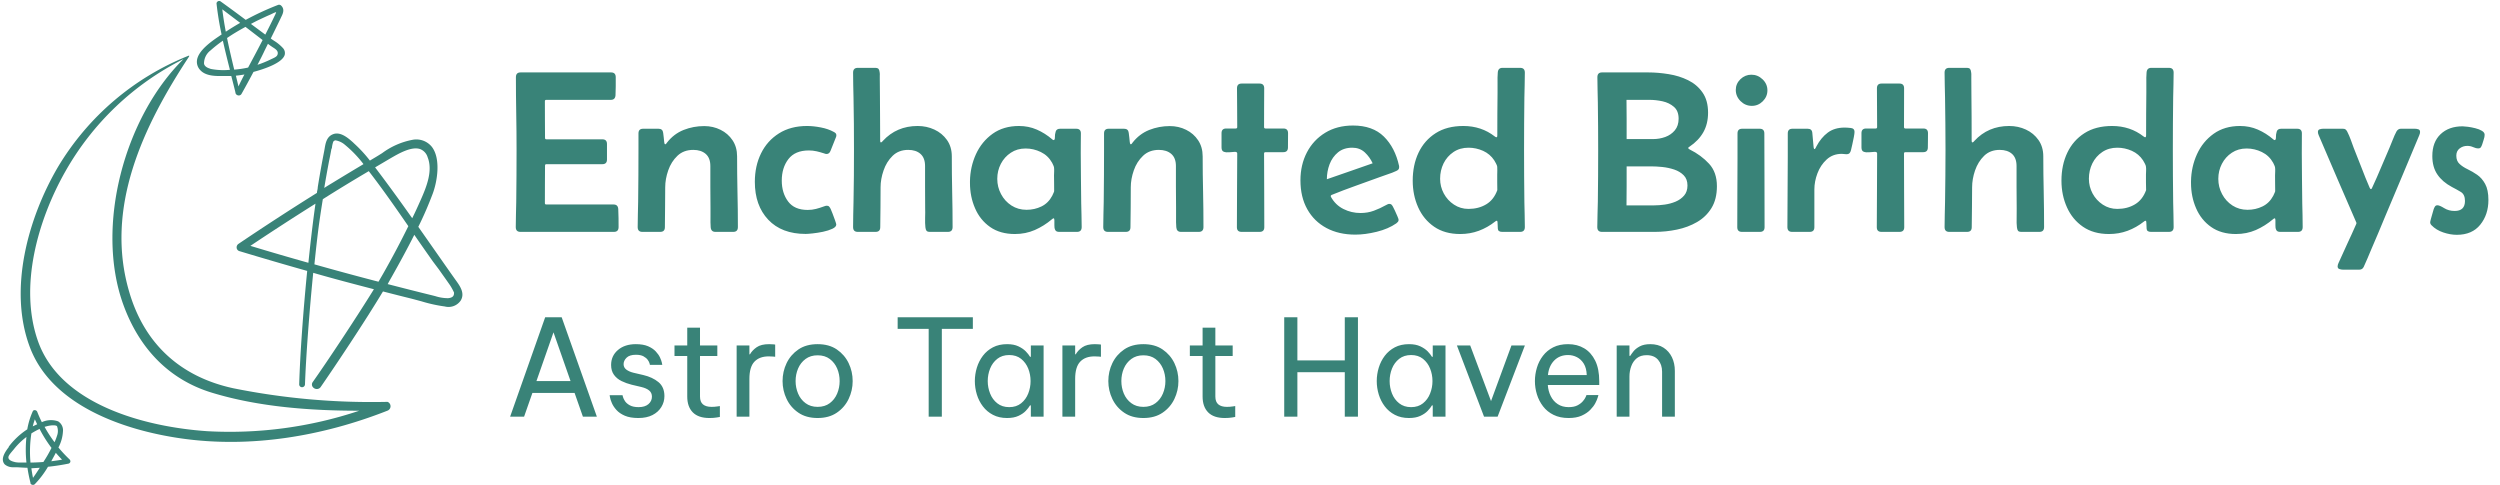
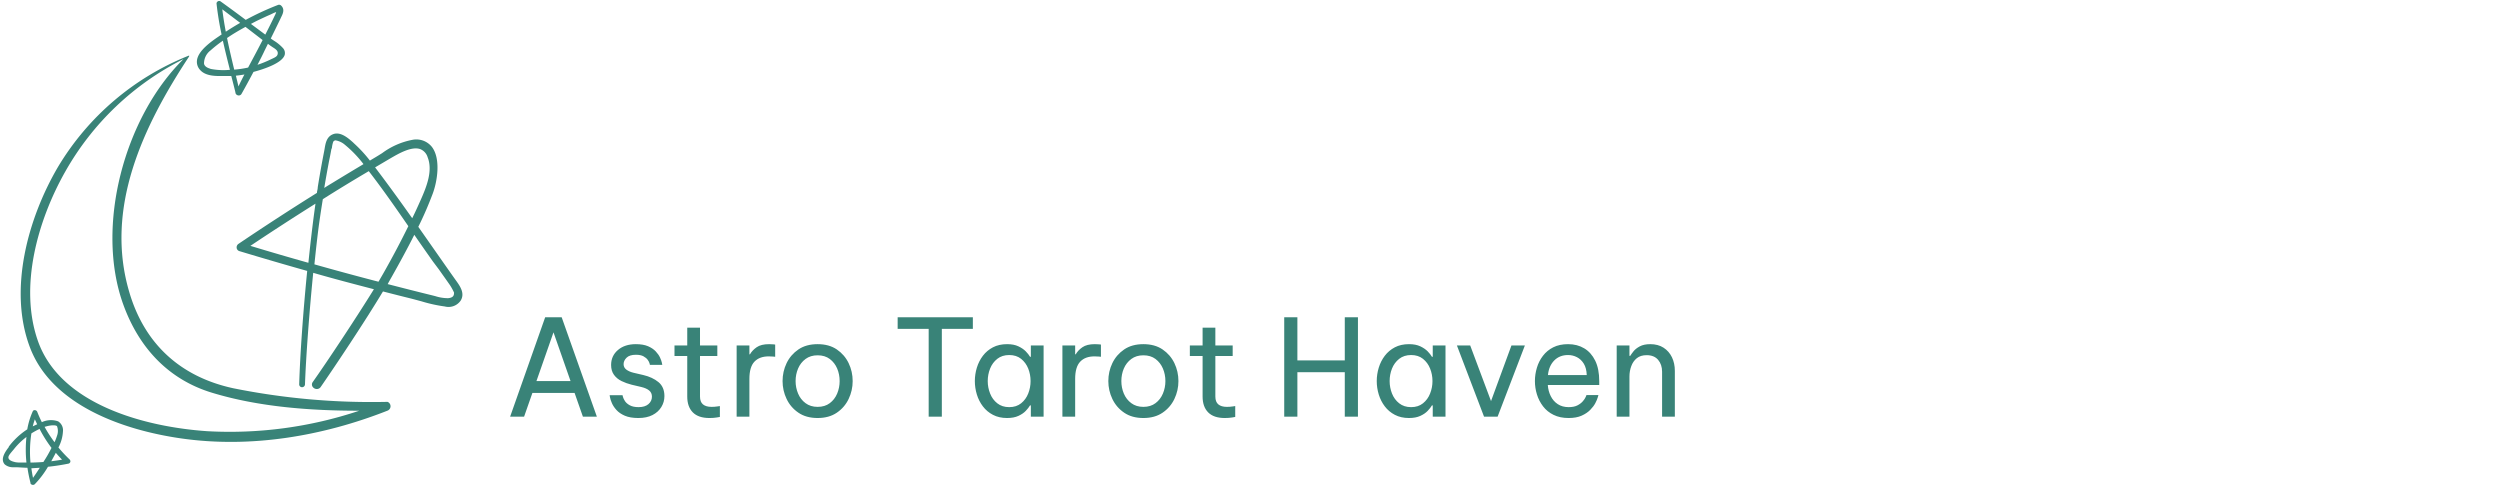
<svg xmlns="http://www.w3.org/2000/svg" version="1.1" width="1500" height="291" viewBox="0 0 1500 291">
  <g transform="matrix(1,0,0,1,-0.909,0.259)">
    <svg viewBox="0 0 396 77" data-background-color="#ffffff" preserveAspectRatio="xMidYMid meet" height="291" width="1500">
      <g id="tight-bounds" transform="matrix(1,0,0,1,0.24,0.085)">
        <svg viewBox="0 0 395.52 76.83" height="76.83" width="395.52">
          <g>
            <svg viewBox="0 0 496.632 96.471" height="76.83" width="395.52">
              <g transform="matrix(1,0,0,1,101.112,13.333)">
                <svg viewBox="0 0 395.52 69.806" height="69.806" width="395.52">
                  <g id="textblocktransform">
                    <svg viewBox="0 0 395.52 69.806" height="69.806" width="395.52" id="textblock">
                      <g>
                        <svg viewBox="0 0 395.52 40.23" height="40.23" width="395.52">
                          <g transform="matrix(1,0,0,1,0,0)">
                            <svg width="395.52" viewBox="3.05 -35.21 423.45 43.32" height="40.23" data-palette-color="#398378">
                              <g class="wordmark-text-0" data-fill-palette-color="primary" id="text-0">
-                                 <path d="M3.08-33.2L3.08-33.2Q3.08-34.23 4.08-34.23L4.08-34.23 23.51-34.23Q24.51-34.23 24.51-33.2L24.51-33.2Q24.51-32.25 24.51-31.26 24.51-30.27 24.46-29.32L24.46-29.32Q24.39-28.34 23.46-28.34L23.46-28.34 9.59-28.34Q9.3-28.34 9.3-28.05L9.3-28.05Q9.3-26.07 9.31-24.11 9.33-22.14 9.33-20.17L9.33-20.17Q9.33-19.87 9.62-19.87L9.62-19.87 21.63-19.87Q22.63-19.87 22.63-18.87L22.63-18.87 22.63-15.53Q22.63-14.53 21.63-14.53L21.63-14.53 9.62-14.53Q9.33-14.53 9.33-14.23L9.33-14.23Q9.33-12.23 9.31-10.22 9.3-8.2 9.3-6.18L9.3-6.18Q9.3-5.88 9.59-5.88L9.59-5.88 24.05-5.88Q24.98-5.88 25.05-4.91L25.05-4.91Q25.1-3.96 25.11-2.97 25.12-1.98 25.12-1.03L25.12-1.03Q25.12 0 24.12 0L24.12 0 4.05 0Q3.05 0 3.05-1.03L3.05-1.03Q3.05-2.37 3.09-3.7 3.13-5.03 3.15-6.37L3.15-6.37Q3.22-11.99 3.22-17.58L3.22-17.58Q3.22-21.51 3.15-25.4 3.08-29.3 3.08-33.2ZM30.39-22.14L33.69-22.14Q34.59-22.14 34.69-21.26L34.69-21.26Q34.76-20.78 34.81-20.29 34.86-19.8 34.91-19.31L34.91-19.31Q34.91-19.26 34.96-19.03 35.01-18.8 35.13-18.8L35.13-18.8Q35.25-18.8 35.36-18.95 35.47-19.09 35.52-19.17L35.52-19.17Q36.98-21.04 39.08-21.88 41.18-22.71 43.5-22.71L43.5-22.71Q45.41-22.71 47.01-21.91 48.61-21.12 49.58-19.67 50.56-18.21 50.56-16.21L50.56-16.21Q50.56-12.43 50.64-8.62 50.73-4.81 50.73-1.03L50.73-1.03Q50.73 0 49.73 0L49.73 0 45.9 0Q44.97 0 44.89-1L44.89-1Q44.82-2.05 44.85-3.11 44.87-4.17 44.85-5.22L44.85-5.22Q44.82-7.47 44.82-9.69 44.82-11.91 44.82-14.14L44.82-14.14Q44.82-15.87 43.82-16.74 42.82-17.6 41.16-17.6L41.16-17.6Q39.08-17.6 37.75-16.33 36.42-15.06 35.78-13.21 35.13-11.35 35.13-9.57L35.13-9.57Q35.13-7.42 35.1-5.29 35.08-3.15 35.06-1L35.06-1Q35.06 0 34.06 0L34.06 0 30.22 0Q29.22 0 29.22-1.03L29.22-1.03Q29.22-2.39 29.26-3.75 29.29-5.1 29.32-6.45L29.32-6.45Q29.39-12.16 29.39-17.87L29.39-17.87 29.39-21.14Q29.39-22.14 30.39-22.14L30.39-22.14ZM69.82-5.62L69.82-5.62Q70.16-5.62 70.34-5.4 70.53-5.18 70.65-4.91L70.65-4.91Q70.75-4.71 71.04-3.96 71.33-3.2 71.59-2.47 71.85-1.73 71.85-1.59L71.85-1.59Q71.85-1.05 71-0.66 70.16-0.27 68.99-0.02 67.82 0.22 66.77 0.33 65.72 0.44 65.28 0.44L65.28 0.44Q60.13 0.44 57.25-2.61 54.37-5.66 54.37-10.74L54.37-10.74Q54.37-14.14 55.7-16.85 57.03-19.56 59.54-21.14 62.06-22.73 65.57-22.73L65.57-22.73Q66.94-22.73 68.53-22.42 70.11-22.12 71.31-21.46L71.31-21.46Q71.55-21.34 71.71-21.18 71.87-21.02 71.87-20.73L71.87-20.73Q71.87-20.48 71.75-20.24L71.75-20.24 70.62-17.41Q70.36-16.72 69.77-16.72L69.77-16.72Q69.53-16.72 69.23-16.85L69.23-16.85Q68.43-17.11 67.62-17.3 66.82-17.48 65.96-17.48L65.96-17.48Q63.01-17.48 61.58-15.63 60.15-13.77 60.15-11.01L60.15-11.01Q60.15-8.35 61.51-6.53 62.86-4.71 65.72-4.71L65.72-4.71Q66.65-4.71 67.5-4.93 68.35-5.15 69.21-5.47L69.21-5.47Q69.36-5.52 69.5-5.57 69.65-5.62 69.82-5.62ZM80.29 0L76.46 0Q75.46 0 75.46-1.03L75.46-1.03Q75.46-2.37 75.49-3.7 75.53-5.03 75.55-6.37L75.55-6.37Q75.6-9.18 75.63-11.99 75.65-14.79 75.65-17.6L75.65-17.6Q75.65-20.41 75.63-23.22 75.6-26.03 75.55-28.83L75.55-28.83Q75.53-30.18 75.49-31.51 75.46-32.84 75.46-34.18L75.46-34.18Q75.46-35.21 76.46-35.21L76.46-35.21 80.17-35.21Q80.75-35.21 80.94-34.96 81.12-34.72 81.17-34.2L81.17-34.2Q81.22-33.89 81.19-33.52 81.17-33.15 81.19-32.81L81.19-32.81 81.22-29.54Q81.24-27.1 81.25-24.65 81.27-22.19 81.27-19.73L81.27-19.73Q81.27-19.68 81.28-19.45 81.29-19.21 81.44-19.21L81.44-19.21Q81.56-19.21 81.68-19.34 81.8-19.46 81.85-19.53L81.85-19.53Q84.81-22.73 89.32-22.73L89.32-22.73Q91.25-22.73 92.91-21.96 94.57-21.19 95.61-19.73 96.65-18.26 96.65-16.21L96.65-16.21Q96.65-12.43 96.73-8.62 96.82-4.81 96.82-1.03L96.82-1.03Q96.82 0 95.82 0L95.82 0 91.98 0Q91.4 0 91.22-0.24 91.03-0.49 90.98-1L90.98-1Q90.89-1.83 90.92-3.02 90.96-4.2 90.93-5.08L90.93-5.08Q90.91-7.35 90.91-9.61 90.91-11.87 90.91-14.14L90.91-14.14Q90.91-15.87 89.93-16.74 88.96-17.6 87.3-17.6L87.3-17.6Q85.25-17.6 83.94-16.32 82.63-15.04 82-13.18 81.36-11.33 81.36-9.57L81.36-9.57Q81.36-7.42 81.34-5.29 81.32-3.15 81.29-1L81.29-1Q81.29 0 80.29 0L80.29 0ZM110.2 0.46L110.2 0.46Q107.02 0.46 104.87-1.05 102.72-2.56 101.64-5.07 100.55-7.57 100.55-10.5L100.55-10.5 100.55-10.89Q100.6-13.96 101.83-16.67 103.07-19.38 105.41-21.06 107.75-22.73 111.07-22.73L111.07-22.73Q113.12-22.73 114.89-21.96 116.66-21.19 118.2-19.87L118.2-19.87Q118.37-19.7 118.5-19.7L118.5-19.7Q118.79-19.7 118.78-20.31 118.76-20.92 118.95-21.53 119.13-22.14 119.91-22.14L119.91-22.14 123.35-22.14Q124.36-22.14 124.36-21.14L124.36-21.14Q124.36-20.09 124.34-19.04 124.33-17.99 124.33-16.94L124.33-16.94Q124.33-14.26 124.37-11.55 124.4-8.84 124.43-6.15L124.43-6.15Q124.45-4.88 124.49-3.6 124.53-2.32 124.53-1.03L124.53-1.03Q124.53 0 123.53 0L123.53 0 119.69 0Q119.03 0 118.84-0.43 118.64-0.85 118.67-1.44 118.69-2.03 118.67-2.49L118.67-2.49Q118.67-2.56 118.64-2.73 118.62-2.91 118.5-2.91L118.5-2.91Q118.4-2.91 118.31-2.83 118.23-2.76 118.15-2.71L118.15-2.71Q116.45-1.27 114.47-0.4 112.49 0.46 110.2 0.46ZM112.69-4.74L112.69-4.74Q114.42-4.74 115.9-5.46 117.37-6.18 118.2-7.74L118.2-7.74Q118.25-7.84 118.43-8.24 118.62-8.64 118.62-8.74L118.62-8.74Q118.62-9.59 118.61-10.45 118.59-11.3 118.59-12.13L118.59-12.13Q118.59-12.52 118.62-13 118.64-13.48 118.59-13.84L118.59-13.84Q118.57-14.01 118.41-14.36 118.25-14.7 118.18-14.84L118.18-14.84Q117.32-16.38 115.76-17.14 114.2-17.9 112.49-17.9L112.49-17.9Q110.68-17.9 109.32-16.99 107.95-16.09 107.18-14.61 106.41-13.13 106.41-11.38L106.41-11.38Q106.41-9.62 107.22-8.11 108.02-6.59 109.45-5.66 110.88-4.74 112.69-4.74ZM130.33-22.14L133.63-22.14Q134.53-22.14 134.63-21.26L134.63-21.26Q134.7-20.78 134.75-20.29 134.8-19.8 134.85-19.31L134.85-19.31Q134.85-19.26 134.9-19.03 134.95-18.8 135.07-18.8L135.07-18.8Q135.19-18.8 135.3-18.95 135.41-19.09 135.46-19.17L135.46-19.17Q136.93-21.04 139.03-21.88 141.13-22.71 143.44-22.71L143.44-22.71Q145.35-22.71 146.95-21.91 148.55-21.12 149.52-19.67 150.5-18.21 150.5-16.21L150.5-16.21Q150.5-12.43 150.59-8.62 150.67-4.81 150.67-1.03L150.67-1.03Q150.67 0 149.67 0L149.67 0 145.84 0Q144.91 0 144.84-1L144.84-1Q144.76-2.05 144.79-3.11 144.81-4.17 144.79-5.22L144.79-5.22Q144.76-7.47 144.76-9.69 144.76-11.91 144.76-14.14L144.76-14.14Q144.76-15.87 143.76-16.74 142.76-17.6 141.1-17.6L141.1-17.6Q139.03-17.6 137.7-16.33 136.36-15.06 135.72-13.21 135.07-11.35 135.07-9.57L135.07-9.57Q135.07-7.42 135.05-5.29 135.02-3.15 135-1L135-1Q135 0 134 0L134 0 130.16 0Q129.16 0 129.16-1.03L129.16-1.03Q129.16-2.39 129.2-3.75 129.24-5.1 129.26-6.45L129.26-6.45Q129.33-12.16 129.33-17.87L129.33-17.87 129.33-21.14Q129.33-22.14 130.33-22.14L130.33-22.14ZM157.92-22.49L157.92-22.49Q157.92-24.58 157.9-26.67 157.87-28.76 157.87-30.83L157.87-30.83Q157.87-31.84 158.87-31.84L158.87-31.84 162.7-31.84Q163.71-31.84 163.71-30.83L163.71-30.83Q163.71-28.76 163.69-26.67 163.68-24.58 163.68-22.49L163.68-22.49Q163.68-22.19 164-22.19L164-22.19 167.83-22.19Q168.83-22.19 168.83-21.19L168.83-21.19Q168.83-20.43 168.82-19.67 168.81-18.9 168.81-18.12L168.81-18.12Q168.81-17.11 167.81-17.11L167.81-17.11 164-17.11Q163.68-17.11 163.68-16.82L163.68-16.82Q163.68-12.87 163.71-8.91 163.73-4.96 163.73-1L163.73-1Q163.73 0 162.73 0L162.73 0 158.85 0Q157.85 0 157.85-1L157.85-1Q157.85-4.96 157.88-8.91 157.92-12.87 157.92-16.82L157.92-16.82Q157.92-17.19 157.41-17.18 156.89-17.16 156.24-17.09 155.58-17.02 155.06-17.19 154.55-17.36 154.55-18.12L154.55-18.12 154.55-21.19Q154.55-22.19 155.55-22.19L155.55-22.19 157.6-22.19Q157.92-22.19 157.92-22.49ZM183.28 0.59L183.28 0.59Q179.72 0.59 177.07-0.83 174.42-2.25 172.96-4.86 171.49-7.47 171.49-11.06L171.49-11.06Q171.49-14.4 172.88-17.07 174.27-19.73 176.81-21.28 179.35-22.83 182.77-22.83L182.77-22.83Q186.99-22.83 189.4-20.46 191.8-18.09 192.66-14.16L192.66-14.16Q192.68-14.09 192.68-13.92L192.68-13.92Q192.68-13.55 192.5-13.37 192.32-13.18 192.02-13.06L192.02-13.06Q191.19-12.67 190.27-12.38 189.34-12.08 188.46-11.74L188.46-11.74Q185.9-10.79 183.31-9.88 180.72-8.96 178.18-7.93L178.18-7.93Q177.99-7.84 177.99-7.69L177.99-7.69Q177.99-7.62 178.03-7.52L178.03-7.52Q179.01-5.76 180.72-4.91 182.43-4.05 184.38-4.05L184.38-4.05Q185.92-4.05 187.25-4.54 188.58-5.03 189.88-5.76L189.88-5.76Q190.05-5.86 190.22-5.93 190.39-6.01 190.56-6.01L190.56-6.01Q190.9-6.01 191.08-5.8 191.27-5.59 191.39-5.32L191.39-5.32Q191.49-5.15 191.77-4.55 192.05-3.96 192.3-3.36 192.56-2.76 192.56-2.59L192.56-2.59Q192.56-2.32 192.41-2.15 192.27-1.98 192.07-1.83L192.07-1.83Q190.34-0.63 187.86-0.02 185.38 0.59 183.28 0.59ZM177.16-11.3L177.16-11.3Q179.62-12.16 182.09-13.01 184.55-13.87 186.99-14.72L186.99-14.72Q186.38-16.06 185.3-17.07 184.21-18.07 182.62-18.07L182.62-18.07Q180.77-18.07 179.55-17.07 178.33-16.06 177.74-14.51 177.16-12.96 177.16-11.3ZM205.79 0.46L205.79 0.46Q202.47 0.46 200.2-1.1 197.93-2.66 196.76-5.27 195.59-7.89 195.59-10.99L195.59-10.99Q195.59-14.36 196.84-17 198.1-19.65 200.52-21.19 202.93-22.73 206.45-22.73L206.45-22.73Q210.33-22.73 213.21-20.48L213.21-20.48Q213.43-20.31 213.55-20.31L213.55-20.31Q213.7-20.31 213.73-20.48 213.75-20.65 213.75-20.73L213.75-20.73Q213.75-23.02 213.76-25.29 213.77-27.56 213.8-29.86L213.8-29.86Q213.82-30.93 213.8-32.04 213.77-33.15 213.85-34.2L213.85-34.2Q213.92-35.21 214.85-35.21L214.85-35.21 218.66-35.21Q219.66-35.21 219.66-34.18L219.66-34.18Q219.66-32.84 219.62-31.51 219.58-30.18 219.56-28.83L219.56-28.83Q219.49-23.24 219.49-17.6L219.49-17.6Q219.49-11.99 219.56-6.37L219.56-6.37Q219.58-5.03 219.62-3.7 219.66-2.37 219.66-1.03L219.66-1.03Q219.66 0 218.66 0L218.66 0 214.8 0Q213.9 0 213.86-0.68 213.82-1.37 213.8-2L213.8-2Q213.8-2.08 213.77-2.23 213.75-2.39 213.63-2.39L213.63-2.39Q213.51-2.39 213.29-2.22L213.29-2.22Q211.65-0.93 209.77-0.23 207.89 0.46 205.79 0.46ZM207.57-4.93L207.57-4.93Q209.72-4.93 211.36-5.91 212.99-6.88 213.75-8.96L213.75-8.96Q213.73-9.81 213.73-10.64 213.73-11.47 213.73-12.3L213.73-12.3Q213.73-12.7 213.75-13.16 213.77-13.62 213.73-13.99L213.73-13.99Q213.7-14.26 213.46-14.7 213.21-15.14 213.09-15.36L213.09-15.36Q212.19-16.72 210.69-17.4 209.18-18.07 207.57-18.07L207.57-18.07Q205.72-18.07 204.34-17.14 202.96-16.21 202.21-14.7 201.47-13.18 201.47-11.4L201.47-11.4Q201.47-9.72 202.26-8.24 203.06-6.76 204.45-5.85 205.84-4.93 207.57-4.93Z" fill="#398378" data-fill-palette-color="primary" />
-                                 <path d="M235.23-33.2L235.23-33.2Q235.23-34.23 236.23-34.23L236.23-34.23 246.12-34.23Q248.27-34.23 250.53-33.86 252.79-33.5 254.7-32.56 256.62-31.62 257.8-29.92 258.99-28.22 258.99-25.59L258.99-25.59Q258.99-23.19 257.98-21.4 256.96-19.6 255.01-18.29L255.01-18.29Q254.94-18.24 254.84-18.18 254.74-18.12 254.74-17.99L254.74-17.99Q254.74-17.9 254.85-17.82 254.96-17.75 255.03-17.7L255.03-17.7Q257.52-16.46 259.21-14.62 260.89-12.79 260.89-9.81L260.89-9.81Q260.89-7.01 259.72-5.11 258.55-3.22 256.61-2.1 254.67-0.98 252.31-0.49 249.96 0 247.59 0L247.59 0 236.21 0Q235.21 0 235.21-1.03L235.21-1.03Q235.21-2.39 235.26-3.77 235.31-5.15 235.33-6.52L235.33-6.52Q235.4-12.01 235.4-17.5L235.4-17.5Q235.4-22.63 235.33-27.76L235.33-27.76Q235.31-29.13 235.27-30.49 235.23-31.86 235.23-33.2ZM241.51-19.92L241.51-19.92 247.2-19.92Q248.54-19.92 249.8-20.37 251.05-20.83 251.86-21.8 252.67-22.78 252.67-24.29L252.67-24.29Q252.67-25.98 251.66-26.84 250.66-27.71 249.22-28.03 247.78-28.34 246.44-28.34L246.44-28.34 241.48-28.34Q241.51-26.25 241.51-24.13 241.51-22.02 241.51-19.92ZM241.48-5.69L241.48-5.69 247.44-5.69Q248.47-5.69 249.69-5.86 250.91-6.03 252.02-6.49 253.13-6.96 253.85-7.8 254.57-8.64 254.57-9.96L254.57-9.96Q254.57-11.33 253.76-12.15 252.96-12.96 251.73-13.38 250.49-13.79 249.17-13.93 247.86-14.06 246.85-14.06L246.85-14.06 241.51-14.06Q241.51-11.99 241.51-9.89 241.51-7.79 241.48-5.69ZM264.94-30.47L264.94-30.47Q264.94-31.81 265.94-32.78 266.95-33.74 268.29-33.74L268.29-33.74Q269.66-33.74 270.69-32.75 271.73-31.76 271.73-30.37L271.73-30.37Q271.73-29.03 270.74-28.04 269.75-27.05 268.39-27.05L268.39-27.05Q266.99-27.05 265.97-28.06 264.94-29.08 264.94-30.47ZM265.31-15.75L265.31-15.75 265.31-21.14Q265.31-22.14 266.31-22.14L266.31-22.14 270.07-22.14Q271.07-22.14 271.07-21.14L271.07-21.14Q271.07-16.11 271.1-11.07 271.12-6.03 271.12-1L271.12-1Q271.12 0 270.12 0L270.12 0 266.26 0Q265.26 0 265.26-1L265.26-1Q265.26-4.69 265.28-8.37 265.31-12.06 265.31-15.75ZM277.1-22.14L280.37-22.14Q281.3-22.14 281.37-21.24L281.37-21.24 281.62-18.46Q281.62-18.43 281.66-18.1 281.71-17.77 281.84-17.77L281.84-17.77Q281.96-17.77 282.09-18.04 282.23-18.31 282.25-18.36L282.25-18.36Q283.25-20.24 284.69-21.31 286.13-22.39 288.33-22.39L288.33-22.39Q288.84-22.39 289.64-22.3 290.43-22.22 290.43-21.48L290.43-21.48Q290.43-21.12 290.28-20.34 290.14-19.56 289.95-18.76 289.77-17.97 289.67-17.55L289.67-17.55Q289.57-17.14 289.37-16.91 289.16-16.67 288.67-16.67L288.67-16.67Q288.43-16.67 288.19-16.71 287.96-16.75 287.69-16.75L287.69-16.75Q285.77-16.75 284.45-15.54 283.13-14.33 282.47-12.57 281.81-10.82 281.81-9.11L281.81-9.11 281.81-1Q281.81 0 280.81 0L280.81 0 277.03 0Q276.02 0 276.02-1.03L276.02-1.03Q276.02-4.81 276.06-8.58 276.1-12.35 276.1-16.11L276.1-16.11 276.1-21.14Q276.1-22.14 277.1-22.14L277.1-22.14ZM295.28-22.49L295.28-22.49Q295.28-24.58 295.26-26.67 295.24-28.76 295.24-30.83L295.24-30.83Q295.24-31.84 296.24-31.84L296.24-31.84 300.07-31.84Q301.07-31.84 301.07-30.83L301.07-30.83Q301.07-28.76 301.06-26.67 301.05-24.58 301.05-22.49L301.05-22.49Q301.05-22.19 301.36-22.19L301.36-22.19 305.2-22.19Q306.2-22.19 306.2-21.19L306.2-21.19Q306.2-20.43 306.19-19.67 306.17-18.9 306.17-18.12L306.17-18.12Q306.17-17.11 305.17-17.11L305.17-17.11 301.36-17.11Q301.05-17.11 301.05-16.82L301.05-16.82Q301.05-12.87 301.07-8.91 301.1-4.96 301.1-1L301.1-1Q301.1 0 300.09 0L300.09 0 296.21 0Q295.21 0 295.21-1L295.21-1Q295.21-4.96 295.25-8.91 295.28-12.87 295.28-16.82L295.28-16.82Q295.28-17.19 294.77-17.18 294.26-17.16 293.6-17.09 292.94-17.02 292.43-17.19 291.92-17.36 291.92-18.12L291.92-18.12 291.92-21.19Q291.92-22.19 292.92-22.19L292.92-22.19 294.97-22.19Q295.28-22.19 295.28-22.49ZM314.59 0L310.76 0Q309.76 0 309.76-1.03L309.76-1.03Q309.76-2.37 309.8-3.7 309.83-5.03 309.86-6.37L309.86-6.37Q309.91-9.18 309.93-11.99 309.96-14.79 309.96-17.6L309.96-17.6Q309.96-20.41 309.93-23.22 309.91-26.03 309.86-28.83L309.86-28.83Q309.83-30.18 309.8-31.51 309.76-32.84 309.76-34.18L309.76-34.18Q309.76-35.21 310.76-35.21L310.76-35.21 314.47-35.21Q315.06-35.21 315.24-34.96 315.42-34.72 315.47-34.2L315.47-34.2Q315.52-33.89 315.5-33.52 315.47-33.15 315.5-32.81L315.5-32.81 315.52-29.54Q315.55-27.1 315.56-24.65 315.57-22.19 315.57-19.73L315.57-19.73Q315.57-19.68 315.58-19.45 315.59-19.21 315.74-19.21L315.74-19.21Q315.86-19.21 315.99-19.34 316.11-19.46 316.16-19.53L316.16-19.53Q319.11-22.73 323.63-22.73L323.63-22.73Q325.56-22.73 327.22-21.96 328.88-21.19 329.91-19.73 330.95-18.26 330.95-16.21L330.95-16.21Q330.95-12.43 331.04-8.62 331.12-4.81 331.12-1.03L331.12-1.03Q331.12 0 330.12 0L330.12 0 326.29 0Q325.7 0 325.52-0.24 325.34-0.49 325.29-1L325.29-1Q325.19-1.83 325.23-3.02 325.26-4.2 325.24-5.08L325.24-5.08Q325.21-7.35 325.21-9.61 325.21-11.87 325.21-14.14L325.21-14.14Q325.21-15.87 324.24-16.74 323.26-17.6 321.6-17.6L321.6-17.6Q319.55-17.6 318.24-16.32 316.94-15.04 316.3-13.18 315.67-11.33 315.67-9.57L315.67-9.57Q315.67-7.42 315.64-5.29 315.62-3.15 315.59-1L315.59-1Q315.59 0 314.59 0L314.59 0ZM345.06 0.46L345.06 0.46Q341.74 0.46 339.47-1.1 337.2-2.66 336.03-5.27 334.85-7.89 334.85-10.99L334.85-10.99Q334.85-14.36 336.11-17 337.37-19.65 339.79-21.19 342.2-22.73 345.72-22.73L345.72-22.73Q349.6-22.73 352.48-20.48L352.48-20.48Q352.7-20.31 352.82-20.31L352.82-20.31Q352.97-20.31 352.99-20.48 353.02-20.65 353.02-20.73L353.02-20.73Q353.02-23.02 353.03-25.29 353.04-27.56 353.07-29.86L353.07-29.86Q353.09-30.93 353.07-32.04 353.04-33.15 353.12-34.2L353.12-34.2Q353.19-35.21 354.12-35.21L354.12-35.21 357.93-35.21Q358.93-35.21 358.93-34.18L358.93-34.18Q358.93-32.84 358.89-31.51 358.85-30.18 358.83-28.83L358.83-28.83Q358.76-23.24 358.76-17.6L358.76-17.6Q358.76-11.99 358.83-6.37L358.83-6.37Q358.85-5.03 358.89-3.7 358.93-2.37 358.93-1.03L358.93-1.03Q358.93 0 357.93 0L357.93 0 354.07 0Q353.17 0 353.13-0.68 353.09-1.37 353.07-2L353.07-2Q353.07-2.08 353.04-2.23 353.02-2.39 352.9-2.39L352.9-2.39Q352.77-2.39 352.56-2.22L352.56-2.22Q350.92-0.93 349.04-0.23 347.16 0.46 345.06 0.46ZM346.84-4.93L346.84-4.93Q348.99-4.93 350.63-5.91 352.26-6.88 353.02-8.96L353.02-8.96Q352.99-9.81 352.99-10.64 352.99-11.47 352.99-12.3L352.99-12.3Q352.99-12.7 353.02-13.16 353.04-13.62 352.99-13.99L352.99-13.99Q352.97-14.26 352.73-14.7 352.48-15.14 352.36-15.36L352.36-15.36Q351.46-16.72 349.96-17.4 348.45-18.07 346.84-18.07L346.84-18.07Q344.99-18.07 343.61-17.14 342.23-16.21 341.48-14.7 340.74-13.18 340.74-11.4L340.74-11.4Q340.74-9.72 341.53-8.24 342.33-6.76 343.72-5.85 345.11-4.93 346.84-4.93ZM372.3 0.46L372.3 0.46Q369.13 0.46 366.98-1.05 364.83-2.56 363.75-5.07 362.66-7.57 362.66-10.5L362.66-10.5 362.66-10.89Q362.71-13.96 363.94-16.67 365.17-19.38 367.52-21.06 369.86-22.73 373.18-22.73L373.18-22.73Q375.23-22.73 377-21.96 378.77-21.19 380.31-19.87L380.31-19.87Q380.48-19.7 380.6-19.7L380.6-19.7Q380.9-19.7 380.89-20.31 380.87-20.92 381.06-21.53 381.24-22.14 382.02-22.14L382.02-22.14 385.46-22.14Q386.46-22.14 386.46-21.14L386.46-21.14Q386.46-20.09 386.45-19.04 386.44-17.99 386.44-16.94L386.44-16.94Q386.44-14.26 386.48-11.55 386.51-8.84 386.54-6.15L386.54-6.15Q386.56-4.88 386.6-3.6 386.63-2.32 386.63-1.03L386.63-1.03Q386.63 0 385.63 0L385.63 0 381.8 0Q381.14 0 380.95-0.43 380.75-0.85 380.78-1.44 380.8-2.03 380.78-2.49L380.78-2.49Q380.78-2.56 380.75-2.73 380.73-2.91 380.6-2.91L380.6-2.91Q380.51-2.91 380.42-2.83 380.34-2.76 380.26-2.71L380.26-2.71Q378.55-1.27 376.58-0.4 374.6 0.46 372.3 0.46ZM374.79-4.74L374.79-4.74Q376.53-4.74 378-5.46 379.48-6.18 380.31-7.74L380.31-7.74Q380.36-7.84 380.54-8.24 380.73-8.64 380.73-8.74L380.73-8.74Q380.73-9.59 380.71-10.45 380.7-11.3 380.7-12.13L380.7-12.13Q380.7-12.52 380.73-13 380.75-13.48 380.7-13.84L380.7-13.84Q380.68-14.01 380.52-14.36 380.36-14.7 380.29-14.84L380.29-14.84Q379.43-16.38 377.87-17.14 376.31-17.9 374.6-17.9L374.6-17.9Q372.79-17.9 371.42-16.99 370.06-16.09 369.29-14.61 368.52-13.13 368.52-11.38L368.52-11.38Q368.52-9.62 369.33-8.11 370.13-6.59 371.56-5.66 372.99-4.74 374.79-4.74ZM398.81 8.11L395.25 8.11Q394.91 8.11 394.52 7.98 394.13 7.86 394.13 7.4L394.13 7.4Q394.13 7.2 394.19 7.03 394.25 6.86 394.32 6.69L394.32 6.69Q395.25 4.57 396.24 2.47 397.23 0.37 398.16-1.76L398.16-1.76 398.16-1.98Q396.13-6.67 394.1-11.35 392.08-16.04 390.07-20.75L390.07-20.75Q389.9-21.14 389.9-21.44L389.9-21.44Q389.9-21.9 390.28-22.02 390.66-22.14 391-22.14L391-22.14 395.27-22.14Q395.67-22.14 395.85-21.98 396.03-21.83 396.2-21.51L396.2-21.51Q396.62-20.68 396.95-19.78 397.28-18.87 397.59-18.02L397.59-18.02Q398.45-15.89 399.27-13.76 400.08-11.62 400.99-9.52L400.99-9.52Q401.04-9.45 401.11-9.31 401.18-9.18 401.28-9.18L401.28-9.18Q401.38-9.18 401.45-9.3 401.52-9.42 401.55-9.5L401.55-9.5Q402.53-11.6 403.43-13.76 404.33-15.92 405.26-18.04L405.26-18.04Q405.63-18.9 405.98-19.81 406.33-20.73 406.77-21.56L406.77-21.56Q407.12-22.14 407.7-22.14L407.7-22.14 410.73-22.14Q411.1-22.14 411.46-22.02 411.83-21.9 411.83-21.44L411.83-21.44Q411.83-21.14 411.66-20.75L411.66-20.75Q409.87-16.41 408.03-12.08 406.19-7.76 404.38-3.42L404.38-3.42Q403.62-1.59 402.86 0.23 402.09 2.05 401.31 3.86L401.31 3.86Q400.91 4.76 400.54 5.69 400.16 6.62 399.74 7.5L399.74 7.5Q399.45 8.11 398.81 8.11L398.81 8.11ZM419.71 0.63L419.71 0.63Q418.32 0.63 416.81 0.12 415.29-0.39 414.29-1.42L414.29-1.42Q414-1.71 414-2.05L414-2.05Q414-2.2 414.16-2.8 414.32-3.39 414.51-4.03 414.71-4.66 414.75-4.86L414.75-4.86Q414.85-5.15 415.02-5.43 415.19-5.71 415.56-5.71L415.56-5.71Q416.02-5.71 417-5.1 417.98-4.49 419.25-4.49L419.25-4.49Q421.47-4.49 421.47-6.64L421.47-6.64Q421.47-8.03 420.58-8.57 419.69-9.11 418.66-9.64L418.66-9.64Q416.61-10.74 415.54-12.33 414.46-13.92 414.46-16.28L414.46-16.28Q414.46-19.29 416.23-20.97 418-22.66 420.96-22.66L420.96-22.66Q421.32-22.66 422.09-22.56 422.86-22.46 423.69-22.25 424.52-22.05 425.11-21.69 425.69-21.34 425.69-20.85L425.69-20.85Q425.69-20.39 425.5-19.84 425.3-19.29 425.18-18.82L425.18-18.82Q425.08-18.51 424.91-18.21 424.74-17.92 424.33-17.92L424.33-17.92Q423.81-17.92 423.23-18.19 422.64-18.46 421.96-18.46L421.96-18.46Q421.03-18.46 420.32-17.91 419.61-17.36 419.61-16.36L419.61-16.36Q419.61-15.21 420.31-14.58 421-13.94 422.03-13.45 423.06-12.96 424.08-12.26 425.11-11.55 425.8-10.29 426.5-9.03 426.5-6.84L426.5-6.84Q426.5-3.71 424.75-1.54 423.01 0.63 419.71 0.63Z" fill="#398378" data-fill-palette-color="primary" />
-                               </g>
+                                 </g>
                            </svg>
                          </g>
                        </svg>
                      </g>
                      <g transform="matrix(1,0,0,1,0,49.727)">
                        <svg viewBox="0 0 232.21 20.078" height="20.078" width="232.21">
                          <g transform="matrix(1,0,0,1,0,0)">
                            <svg width="232.21" viewBox="2.25 -37 433.66 37.5" height="20.078" data-palette-color="#398378">
                              <path d="M7.45 0L2.25 0 15.3-37 21.45-37 34.55 0 29.35 0 26.25-8.85 10.55-8.85 7.45 0ZM18.4-31.4L12.05-13.25 24.75-13.25 18.4-31.4ZM50 0.5L50 0.5Q46.95 0.5 44.97-0.35 43-1.2 41.85-2.48 40.7-3.75 40.15-5.03 39.6-6.3 39.45-7.15 39.3-8 39.3-8L39.3-8 44.1-8Q44.1-8 44.27-7.33 44.45-6.65 45.02-5.78 45.6-4.9 46.82-4.23 48.05-3.55 50.1-3.55L50.1-3.55Q52.45-3.55 53.75-4.67 55.05-5.8 55.05-7.45L55.05-7.45Q55.05-8.9 54.02-9.75 53-10.6 51.1-11.05L51.1-11.05 47.5-11.9Q45.5-12.4 43.75-13.25 42-14.1 40.92-15.58 39.85-17.05 39.85-19.25L39.85-19.25Q39.85-22.65 42.4-24.83 44.95-27 49.05-27L49.05-27Q51.8-27 53.6-26.23 55.4-25.45 56.47-24.3 57.55-23.15 58.07-22 58.6-20.85 58.75-20.08 58.9-19.3 58.9-19.3L58.9-19.3 54.3-19.3Q54.3-19.3 54.15-19.88 54-20.45 53.47-21.18 52.95-21.9 51.9-22.48 50.85-23.05 49.1-23.05L49.1-23.05Q46.7-23.05 45.6-21.95 44.5-20.85 44.5-19.55L44.5-19.55Q44.5-18.3 45.52-17.53 46.55-16.75 48.2-16.35L48.2-16.35 51.85-15.5Q55.25-14.7 57.47-12.88 59.7-11.05 59.7-7.65L59.7-7.65Q59.7-5.45 58.55-3.58 57.4-1.7 55.25-0.6 53.1 0.5 50 0.5ZM76.45 0.5L76.45 0.5Q72.35 0.5 70.27-1.6 68.2-3.7 68.2-7.5L68.2-7.5 68.2-22.6 63.45-22.6 63.45-26.5 68.2-26.5 68.2-33.15 72.95-33.15 72.95-26.5 79.4-26.5 79.4-22.6 72.95-22.6 72.95-7.5Q72.95-5.5 74.05-4.58 75.15-3.65 77.25-3.65L77.25-3.65Q78.35-3.65 79.35-3.8 80.35-3.95 80.35-3.95L80.35-3.95 80.35 0.1Q80.35 0.1 79.2 0.3 78.05 0.5 76.45 0.5ZM91.34 0L86.59 0 86.59-26.5 91.34-26.5 91.34-23.2 91.54-23.2Q92.39-24.7 94.04-25.85 95.69-27 98.69-27L98.69-27Q99.54-27 100.24-26.93 100.94-26.85 100.94-26.85L100.94-26.85 100.94-22.3Q100.94-22.3 100.17-22.38 99.39-22.45 98.54-22.45L98.54-22.45Q95.09-22.45 93.22-20.48 91.34-18.5 91.34-14.05L91.34-14.05 91.34 0ZM116.74 0.5L116.74 0.5Q112.49 0.5 109.59-1.48 106.69-3.45 105.19-6.6 103.69-9.75 103.69-13.25L103.69-13.25Q103.69-16.8 105.19-19.93 106.69-23.05 109.59-25.03 112.49-27 116.74-27L116.74-27Q120.99-27 123.89-25.03 126.79-23.05 128.29-19.93 129.79-16.8 129.79-13.25L129.79-13.25Q129.79-9.75 128.29-6.6 126.79-3.45 123.89-1.48 120.99 0.5 116.74 0.5ZM116.74-3.65L116.74-3.65Q119.44-3.65 121.27-5.03 123.09-6.4 124.02-8.6 124.94-10.8 124.94-13.25L124.94-13.25Q124.94-15.75 124.02-17.93 123.09-20.1 121.27-21.48 119.44-22.85 116.74-22.85L116.74-22.85Q114.09-22.85 112.24-21.48 110.39-20.1 109.47-17.93 108.54-15.75 108.54-13.25L108.54-13.25Q108.54-10.8 109.47-8.6 110.39-6.4 112.24-5.03 114.09-3.65 116.74-3.65ZM162.99 0L158.09 0 158.09-32.7 146.54-32.7 146.54-37 174.54-37 174.54-32.7 162.99-32.7 162.99 0ZM187.28-27L187.28-27Q189.78-27 191.48-26.2 193.18-25.4 194.23-24.33 195.28-23.25 195.83-22.3L195.83-22.3 196.13-22.3 196.13-26.5 200.88-26.5 200.88 0 196.13 0 196.13-4.2 195.83-4.2Q195.28-3.25 194.23-2.15 193.18-1.05 191.48-0.28 189.78 0.5 187.28 0.5L187.28 0.5Q184.28 0.5 182.03-0.68 179.78-1.85 178.28-3.83 176.78-5.8 176.03-8.25 175.28-10.7 175.28-13.25L175.28-13.25Q175.28-15.8 176.03-18.25 176.78-20.7 178.28-22.68 179.78-24.65 182.03-25.83 184.28-27 187.28-27ZM188.08-22.95L188.08-22.95Q185.43-22.95 183.63-21.53 181.83-20.1 180.96-17.9 180.08-15.7 180.08-13.25L180.08-13.25Q180.08-10.85 180.96-8.63 181.83-6.4 183.63-4.98 185.43-3.55 188.08-3.55L188.08-3.55Q190.73-3.55 192.51-4.98 194.28-6.4 195.16-8.63 196.03-10.85 196.03-13.25L196.03-13.25Q196.03-15.7 195.16-17.9 194.28-20.1 192.51-21.53 190.73-22.95 188.08-22.95ZM212.63 0L207.88 0 207.88-26.5 212.63-26.5 212.63-23.2 212.83-23.2Q213.68-24.7 215.33-25.85 216.98-27 219.98-27L219.98-27Q220.83-27 221.53-26.93 222.23-26.85 222.23-26.85L222.23-26.85 222.23-22.3Q222.23-22.3 221.46-22.38 220.68-22.45 219.83-22.45L219.83-22.45Q216.38-22.45 214.51-20.48 212.63-18.5 212.63-14.05L212.63-14.05 212.63 0ZM238.03 0.5L238.03 0.5Q233.78 0.5 230.88-1.48 227.98-3.45 226.48-6.6 224.98-9.75 224.98-13.25L224.98-13.25Q224.98-16.8 226.48-19.93 227.98-23.05 230.88-25.03 233.78-27 238.03-27L238.03-27Q242.28-27 245.18-25.03 248.08-23.05 249.58-19.93 251.08-16.8 251.08-13.25L251.08-13.25Q251.08-9.75 249.58-6.6 248.08-3.45 245.18-1.48 242.28 0.5 238.03 0.5ZM238.03-3.65L238.03-3.65Q240.73-3.65 242.55-5.03 244.38-6.4 245.3-8.6 246.23-10.8 246.23-13.25L246.23-13.25Q246.23-15.75 245.3-17.93 244.38-20.1 242.55-21.48 240.73-22.85 238.03-22.85L238.03-22.85Q235.38-22.85 233.53-21.48 231.68-20.1 230.75-17.93 229.83-15.75 229.83-13.25L229.83-13.25Q229.83-10.8 230.75-8.6 231.68-6.4 233.53-5.03 235.38-3.65 238.03-3.65ZM268.33 0.5L268.33 0.5Q264.23 0.5 262.15-1.6 260.08-3.7 260.08-7.5L260.08-7.5 260.08-22.6 255.33-22.6 255.33-26.5 260.08-26.5 260.08-33.15 264.83-33.15 264.83-26.5 271.28-26.5 271.28-22.6 264.83-22.6 264.83-7.5Q264.83-5.5 265.93-4.58 267.03-3.65 269.13-3.65L269.13-3.65Q270.23-3.65 271.23-3.8 272.23-3.95 272.23-3.95L272.23-3.95 272.23 0.1Q272.23 0.1 271.08 0.3 269.93 0.5 268.33 0.5ZM295.37 0L290.47 0 290.47-37 295.37-37 295.37-20.95 313.02-20.95 313.02-37 317.92-37 317.92 0 313.02 0 313.02-16.55 295.37-16.55 295.37 0ZM336.92-27L336.92-27Q339.42-27 341.12-26.2 342.82-25.4 343.87-24.33 344.92-23.25 345.47-22.3L345.47-22.3 345.77-22.3 345.77-26.5 350.52-26.5 350.52 0 345.77 0 345.77-4.2 345.47-4.2Q344.92-3.25 343.87-2.15 342.82-1.05 341.12-0.28 339.42 0.5 336.92 0.5L336.92 0.5Q333.92 0.5 331.67-0.68 329.42-1.85 327.92-3.83 326.42-5.8 325.67-8.25 324.92-10.7 324.92-13.25L324.92-13.25Q324.92-15.8 325.67-18.25 326.42-20.7 327.92-22.68 329.42-24.65 331.67-25.83 333.92-27 336.92-27ZM337.72-22.95L337.72-22.95Q335.07-22.95 333.27-21.53 331.47-20.1 330.59-17.9 329.72-15.7 329.72-13.25L329.72-13.25Q329.72-10.85 330.59-8.63 331.47-6.4 333.27-4.98 335.07-3.55 337.72-3.55L337.72-3.55Q340.37-3.55 342.14-4.98 343.92-6.4 344.79-8.63 345.67-10.85 345.67-13.25L345.67-13.25Q345.67-15.7 344.79-17.9 343.92-20.1 342.14-21.53 340.37-22.95 337.72-22.95ZM369.92 0L364.87 0 354.77-26.5 359.72-26.5 367.47-5.8 375.07-26.5 380.07-26.5 369.92 0ZM396.36 0.5L396.36 0.5Q393.11 0.5 390.74-0.68 388.36-1.85 386.84-3.85 385.31-5.85 384.56-8.28 383.81-10.7 383.81-13.25L383.81-13.25Q383.81-15.75 384.54-18.2 385.26-20.65 386.79-22.65 388.31-24.65 390.64-25.83 392.96-27 396.16-27L396.16-27Q399.56-27 402.16-25.45 404.76-23.9 406.26-20.85 407.76-17.8 407.76-13.2L407.76-13.2 407.76-11.8 388.61-11.8Q388.76-9.55 389.69-7.68 390.61-5.8 392.31-4.67 394.01-3.55 396.36-3.55L396.36-3.55Q398.41-3.55 399.69-4.23 400.96-4.9 401.71-5.8 402.46-6.7 402.74-7.38 403.01-8.05 403.01-8.05L403.01-8.05 407.46-8.05Q407.46-8.05 407.21-7.18 406.96-6.3 406.31-5.05 405.66-3.8 404.41-2.53 403.16-1.25 401.21-0.38 399.26 0.5 396.36 0.5ZM388.66-15.5L388.66-15.5 403.11-15.5Q403.01-18.1 402.01-19.73 401.01-21.35 399.46-22.15 397.91-22.95 396.16-22.95L396.16-22.95Q393.01-22.95 391.01-20.93 389.01-18.9 388.66-15.5ZM419.01 0L414.26 0 414.26-26.5 419.01-26.5 419.01-22.65 419.31-22.65Q419.66-23.25 420.49-24.3 421.31-25.35 422.86-26.18 424.41-27 426.76-27L426.76-27Q429.66-27 431.71-25.68 433.76-24.35 434.84-22.1 435.91-19.85 435.91-17.05L435.91-17.05 435.91 0 431.16 0 431.16-16.75Q431.16-19.4 429.69-21.15 428.21-22.9 425.41-22.9L425.41-22.9Q423.16-22.9 421.76-21.78 420.36-20.65 419.69-18.82 419.01-17 419.01-14.95L419.01-14.95 419.01 0Z" opacity="1" transform="matrix(1,0,0,1,0,0)" fill="#398378" class="slogan-text-1" data-fill-palette-color="secondary" id="text-1" />
                            </svg>
                          </g>
                        </svg>
                      </g>
                    </svg>
                  </g>
                </svg>
              </g>
              <g>
                <svg viewBox="0 0 91.614 96.471" height="96.471" width="91.614">
                  <g>
                    <svg viewBox="11.517 9.421 77.016 81.099" x="0" y="0" height="96.471" width="91.614" class="icon-icon-0" data-fill-palette-color="accent" id="icon-0">
                      <g fill="#398378" data-fill-palette-color="accent">
                        <path d="M58.46 17.32A7 7 0 0 0 57 16.11C56.8 15.98 56.6 15.85 56.42 15.71 56.96 14.62 57.49 13.52 58.02 12.43L58.12 12.21C58.43 11.6 58.81 10.84 58.17 10.21A0.5 0.5 0 0 0 57.65 10.08 46 46 0 0 0 52.22 12.59Q50.1 11 48 9.49A0.42 0.42 0 0 0 47.54 9.49 0.41 0.41 0 0 0 47.33 9.89 51 51 0 0 0 48.18 15.07H48.11L47.79 15.3C46.55 16.14 44.25 17.71 44.05 19.37A2 2 0 0 0 44.59 21C45.4 21.91 46.85 22 47.91 22H49.8Q50.16 23.38 50.49 24.73A0.53 0.53 0 0 0 50.57 25 0.6 0.6 0 0 0 50.78 25.19 0.64 0.64 0 0 0 51.05 25.26 0.53 0.53 0 0 0 51.52 24.98C52.2 23.78 52.86 22.55 53.52 21.31 55.38 20.81 58.33 19.82 58.75 18.46A1.23 1.23 0 0 0 58.46 17.32M52 21.74C51.65 22.41 51.31 23.08 51 23.74 50.86 23.14 50.72 22.54 50.57 21.94 51 21.9 51.51 21.83 52 21.74M50.29 20.93C49.87 19.18 49.45 17.4 49.09 15.63 50 15 51 14.41 52 13.86L52.17 13.76 52.45 13.97 55.05 15.97C54.52 17 54 18 53.46 19L52.62 20.58A17 17 0 0 1 50.29 20.93M48.88 14.57A56 56 0 0 1 48.29 10.82L51.29 13.09C50.46 13.56 49.66 14.06 48.88 14.57M56.36 11.7L56.73 11.52A4 4 0 0 1 57.32 11.28 1.7 1.7 0 0 1 57.16 11.71C56.63 12.83 56.07 13.95 55.5 15.06L53.09 13.27C53.64 12.97 54.19 12.69 54.75 12.43S55.84 11.92 56.36 11.7M55.36 17.78L55.94 16.6 56.35 16.91 56.75 17.18C57.19 17.46 57.61 17.73 57.59 18.18S57.28 18.81 56.74 19.06L56.46 19.19A18 18 0 0 1 54.19 20.12C54.59 19.34 55 18.56 55.36 17.78M46.3 20.78C45.69 20.61 45.3 20.33 45.23 19.92A2.75 2.75 0 0 1 46.32 17.71 21 21 0 0 1 48.39 16.08C48.75 17.71 49.16 19.35 49.57 20.96A11.3 11.3 0 0 1 46.3 20.8Z" fill="#398378" data-fill-palette-color="accent" />
                        <path d="M22.7 86.25A22 22 0 0 1 20.83 84.25 6.5 6.5 0 0 0 21.59 81.56 1.76 1.76 0 0 0 20.78 79.87 3.6 3.6 0 0 0 18.05 80.01C17.77 79.44 17.51 78.87 17.28 78.27A0.47 0.47 0 0 0 16.86 77.99 0.33 0.33 0 0 0 16.52 78.21 12.6 12.6 0 0 0 15.61 81.21 12.1 12.1 0 0 0 12.51 84.11V84.18C11.98 84.88 11.01 86.18 11.84 87.09A2.1 2.1 0 0 0 13.3 87.56H13.5C14.18 87.56 14.89 87.64 15.64 87.65A24 24 0 0 0 16.15 90.18 0.4 0.4 0 0 0 16.15 90.27 0.36 0.36 0 0 0 16.26 90.41 0.5 0.5 0 0 0 16.57 90.52 0.43 0.43 0 0 0 16.88 90.39 15.2 15.2 0 0 0 19.08 87.48C20.2 87.37 21.35 87.19 22.5 86.96A0.43 0.43 0 0 0 22.83 86.65 0.45 0.45 0 0 0 22.7 86.25M19.63 86.56L19.91 86.04 20.14 85.62C20.22 85.47 20.31 85.31 20.39 85.14 20.73 85.54 21.08 85.92 21.44 86.29 20.84 86.4 20.23 86.48 19.63 86.56M17.71 87.65L17.05 88.65 16.57 89.34C16.46 88.8 16.37 88.27 16.3 87.74 16.77 87.7 17.24 87.68 17.71 87.65M16.88 79.53C17.01 79.81 17.13 80.08 17.27 80.36L16.53 80.71C16.63 80.3 16.75 79.91 16.88 79.53M16.3 81.89A13 13 0 0 1 17.67 81.14 22 22 0 0 0 19.67 84.32 22 22 0 0 1 18.31 86.68C17.59 86.74 16.86 86.77 16.15 86.78A19.8 19.8 0 0 1 16.3 81.89M18.93 80.68C19.73 80.48 20.4 80.49 20.59 80.68A2.26 2.26 0 0 1 20.59 82.3 9 9 0 0 1 20.18 83.37 21 21 0 0 1 18.51 80.79ZM13.5 86.68C12.86 86.54 12.5 86.3 12.45 85.98S12.72 85.31 13.36 84.55L13.47 84.41A11.5 11.5 0 0 1 15.47 82.49 20.5 20.5 0 0 0 15.47 86.77H14.13A4 4 0 0 1 13.5 86.69Z" fill="#398378" data-fill-palette-color="accent" />
                        <path d="M87.46 56.27L87.35 56.12C86.15 54.43 84.96 52.72 83.76 51.01L81.14 47.27C82.14 45.27 82.89 43.47 83.54 41.76 84.33 39.68 84.94 35.87 83.42 33.88A3.34 3.34 0 0 0 80.22 32.68 12.4 12.4 0 0 0 75.07 34.93C74.68 35.17 74.31 35.41 73.93 35.63L73.31 36 73.03 36.17A22.3 22.3 0 0 0 70.35 33.27L70.22 33.14C69.4 32.41 68.04 31.19 66.74 31.8 65.74 32.25 65.58 33.35 65.43 34.24L65.37 34.57C64.98 36.57 64.62 38.57 64.29 40.63 64.29 40.89 64.21 41.17 64.16 41.44V41.58C59.71 44.36 55.3 47.23 51 50.13A0.71 0.71 0 0 0 50.7 50.81 0.65 0.65 0 0 0 51.18 51.35C55.03 52.51 58.85 53.63 62.52 54.66 61.83 61.66 61.33 68.66 61.18 73.66A0.47 0.47 0 0 0 61.65 74.15 0.49 0.49 0 0 0 62.15 73.68C62.31 69.18 62.86 61.68 63.53 54.98 66.98 55.98 70.4 56.87 73.7 57.73 70.7 62.58 65.96 69.73 63.46 73.27A0.7 0.7 0 0 0 63.38 73.99 0.86 0.86 0 0 0 64.07 74.45H64.14A0.77 0.77 0 0 0 64.79 74.1C67.22 70.59 72.16 63.2 75.22 58.1Q77.65 58.73 80.08 59.33L81.65 59.75A24.6 24.6 0 0 0 85.59 60.62 2.47 2.47 0 0 0 88.25 59.62C89 58.38 88.09 57.16 87.46 56.27M66.66 34.06A4.5 4.5 0 0 1 66.87 33.06C66.87 32.99 67.07 32.78 67.26 32.78A3.2 3.2 0 0 1 68.86 33.54 19.3 19.3 0 0 1 71.93 36.73V36.78Q69.38 38.3 66.84 39.85C66.35 40.15 65.84 40.45 65.38 40.76 65.61 39.35 65.86 37.97 66.11 36.64 66.17 36.31 66.24 35.98 66.31 35.64S66.49 34.72 66.57 34.26ZM53 50.46C56.62 48.04 60.28 45.67 63.91 43.39 63.5 46.24 63.1 49.64 62.72 53.3 59.49 52.39 56.22 51.44 53 50.46M76.66 55.7C78 53.32 79.27 51 80.47 48.61Q82.02 50.86 83.59 53.08L84.59 54.41C85.21 55.29 85.84 56.17 86.45 57.05A9.5 9.5 0 0 1 87.13 58.29C87.13 58.72 87.06 59.14 86.13 59.23A7 7 0 0 1 84 58.89L83.61 58.79C80.99 58.15 78.34 57.47 76.01 56.87 76.23 56.46 76.45 56.06 76.66 55.7M76.53 35.76C77.92 34.95 80.01 33.76 81.44 34.24A2.1 2.1 0 0 1 82.7 35.6C83.59 37.83 82.57 40.46 81.55 42.75 81.13 43.69 80.66 44.75 80.12 45.83 77.77 42.5 75.77 39.77 73.9 37.31L74.61 36.89 76.49 35.78ZM72.84 37.94C75.16 40.94 77.3 44.01 79.47 47.16 78.17 49.81 76.74 52.5 75.23 55.16L74.47 56.47 73.73 56.28C70.48 55.43 67.11 54.52 63.73 53.56 64.01 50.79 64.28 48.46 64.53 46.64 64.72 45.29 64.93 43.94 65.14 42.64 67.55 41.11 70.08 39.57 72.84 37.94M51.3 51" fill="#398378" data-fill-palette-color="accent" />
                        <path d="M76 76.61H75.89A1 1 0 0 0 75.65 76.61 117 117 0 0 1 50.16 74.33C41.39 72.44 35.33 67.01 32.74 58.33 28.47 44.1 35.08 30.33 42.74 18.71A0.1 0.1 0 0 1 42.74 18.66 0.2 0.2 0 0 0 42.74 18.59 0.1 0.1 0 0 0 42.66 18.59 44.88 44.88 0 0 0 20.73 37.28C15.73 45.82 12.42 57.77 16.03 67.4 19.7 77.24 31.83 81.35 41.33 82.72 53 84.41 65.05 82.38 76 78.07A0.79 0.79 0 0 0 76 76.61M45.77 81.52C35.6 80.83 21.17 77.18 17.39 66.39 14.19 57.26 17.39 46.11 21.98 38.01A46.84 46.84 0 0 1 41.79 19.16C31.88 28.91 26.98 47.16 31.68 60.24 34.28 67.46 39.21 72.86 46.62 75.09 54.4 77.45 63.01 78.09 71.25 78.09A68.4 68.4 0 0 1 45.77 81.52" fill="#398378" data-fill-palette-color="accent" />
                      </g>
                    </svg>
                  </g>
                </svg>
              </g>
            </svg>
          </g>
          <defs />
        </svg>
        <rect width="395.52" height="76.83" fill="none" stroke="none" visibility="hidden" />
      </g>
    </svg>
  </g>
</svg>